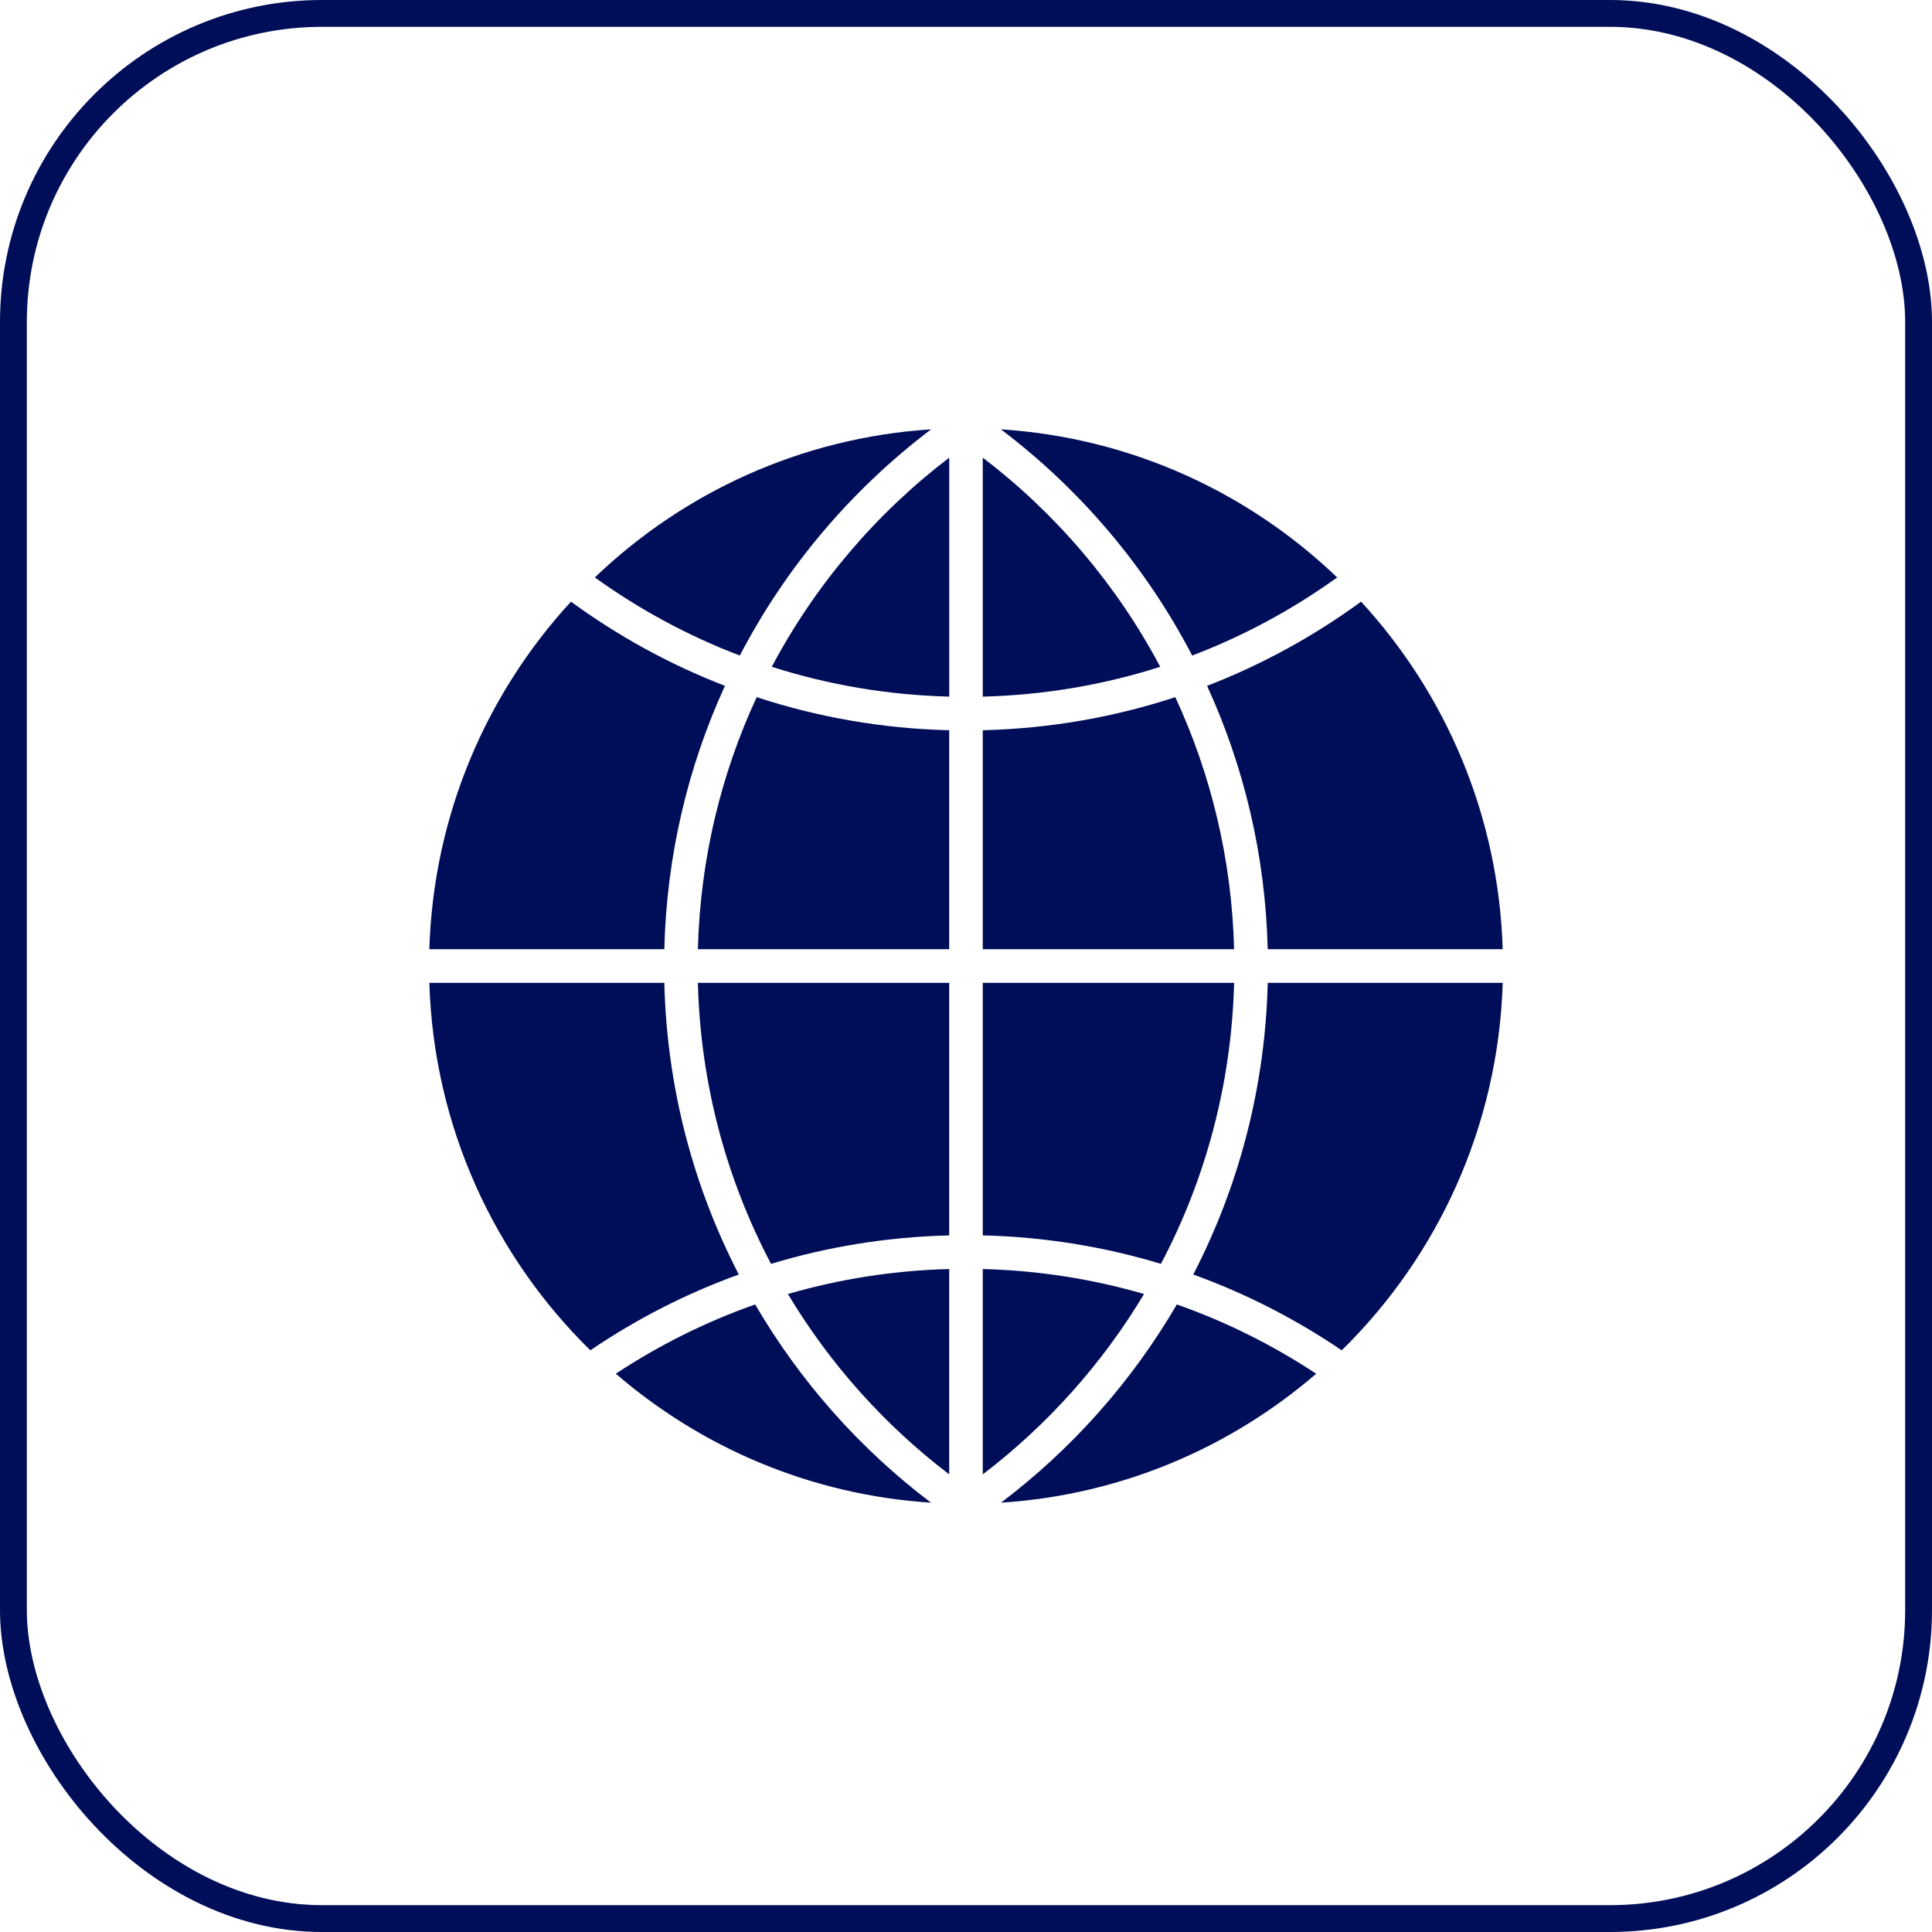
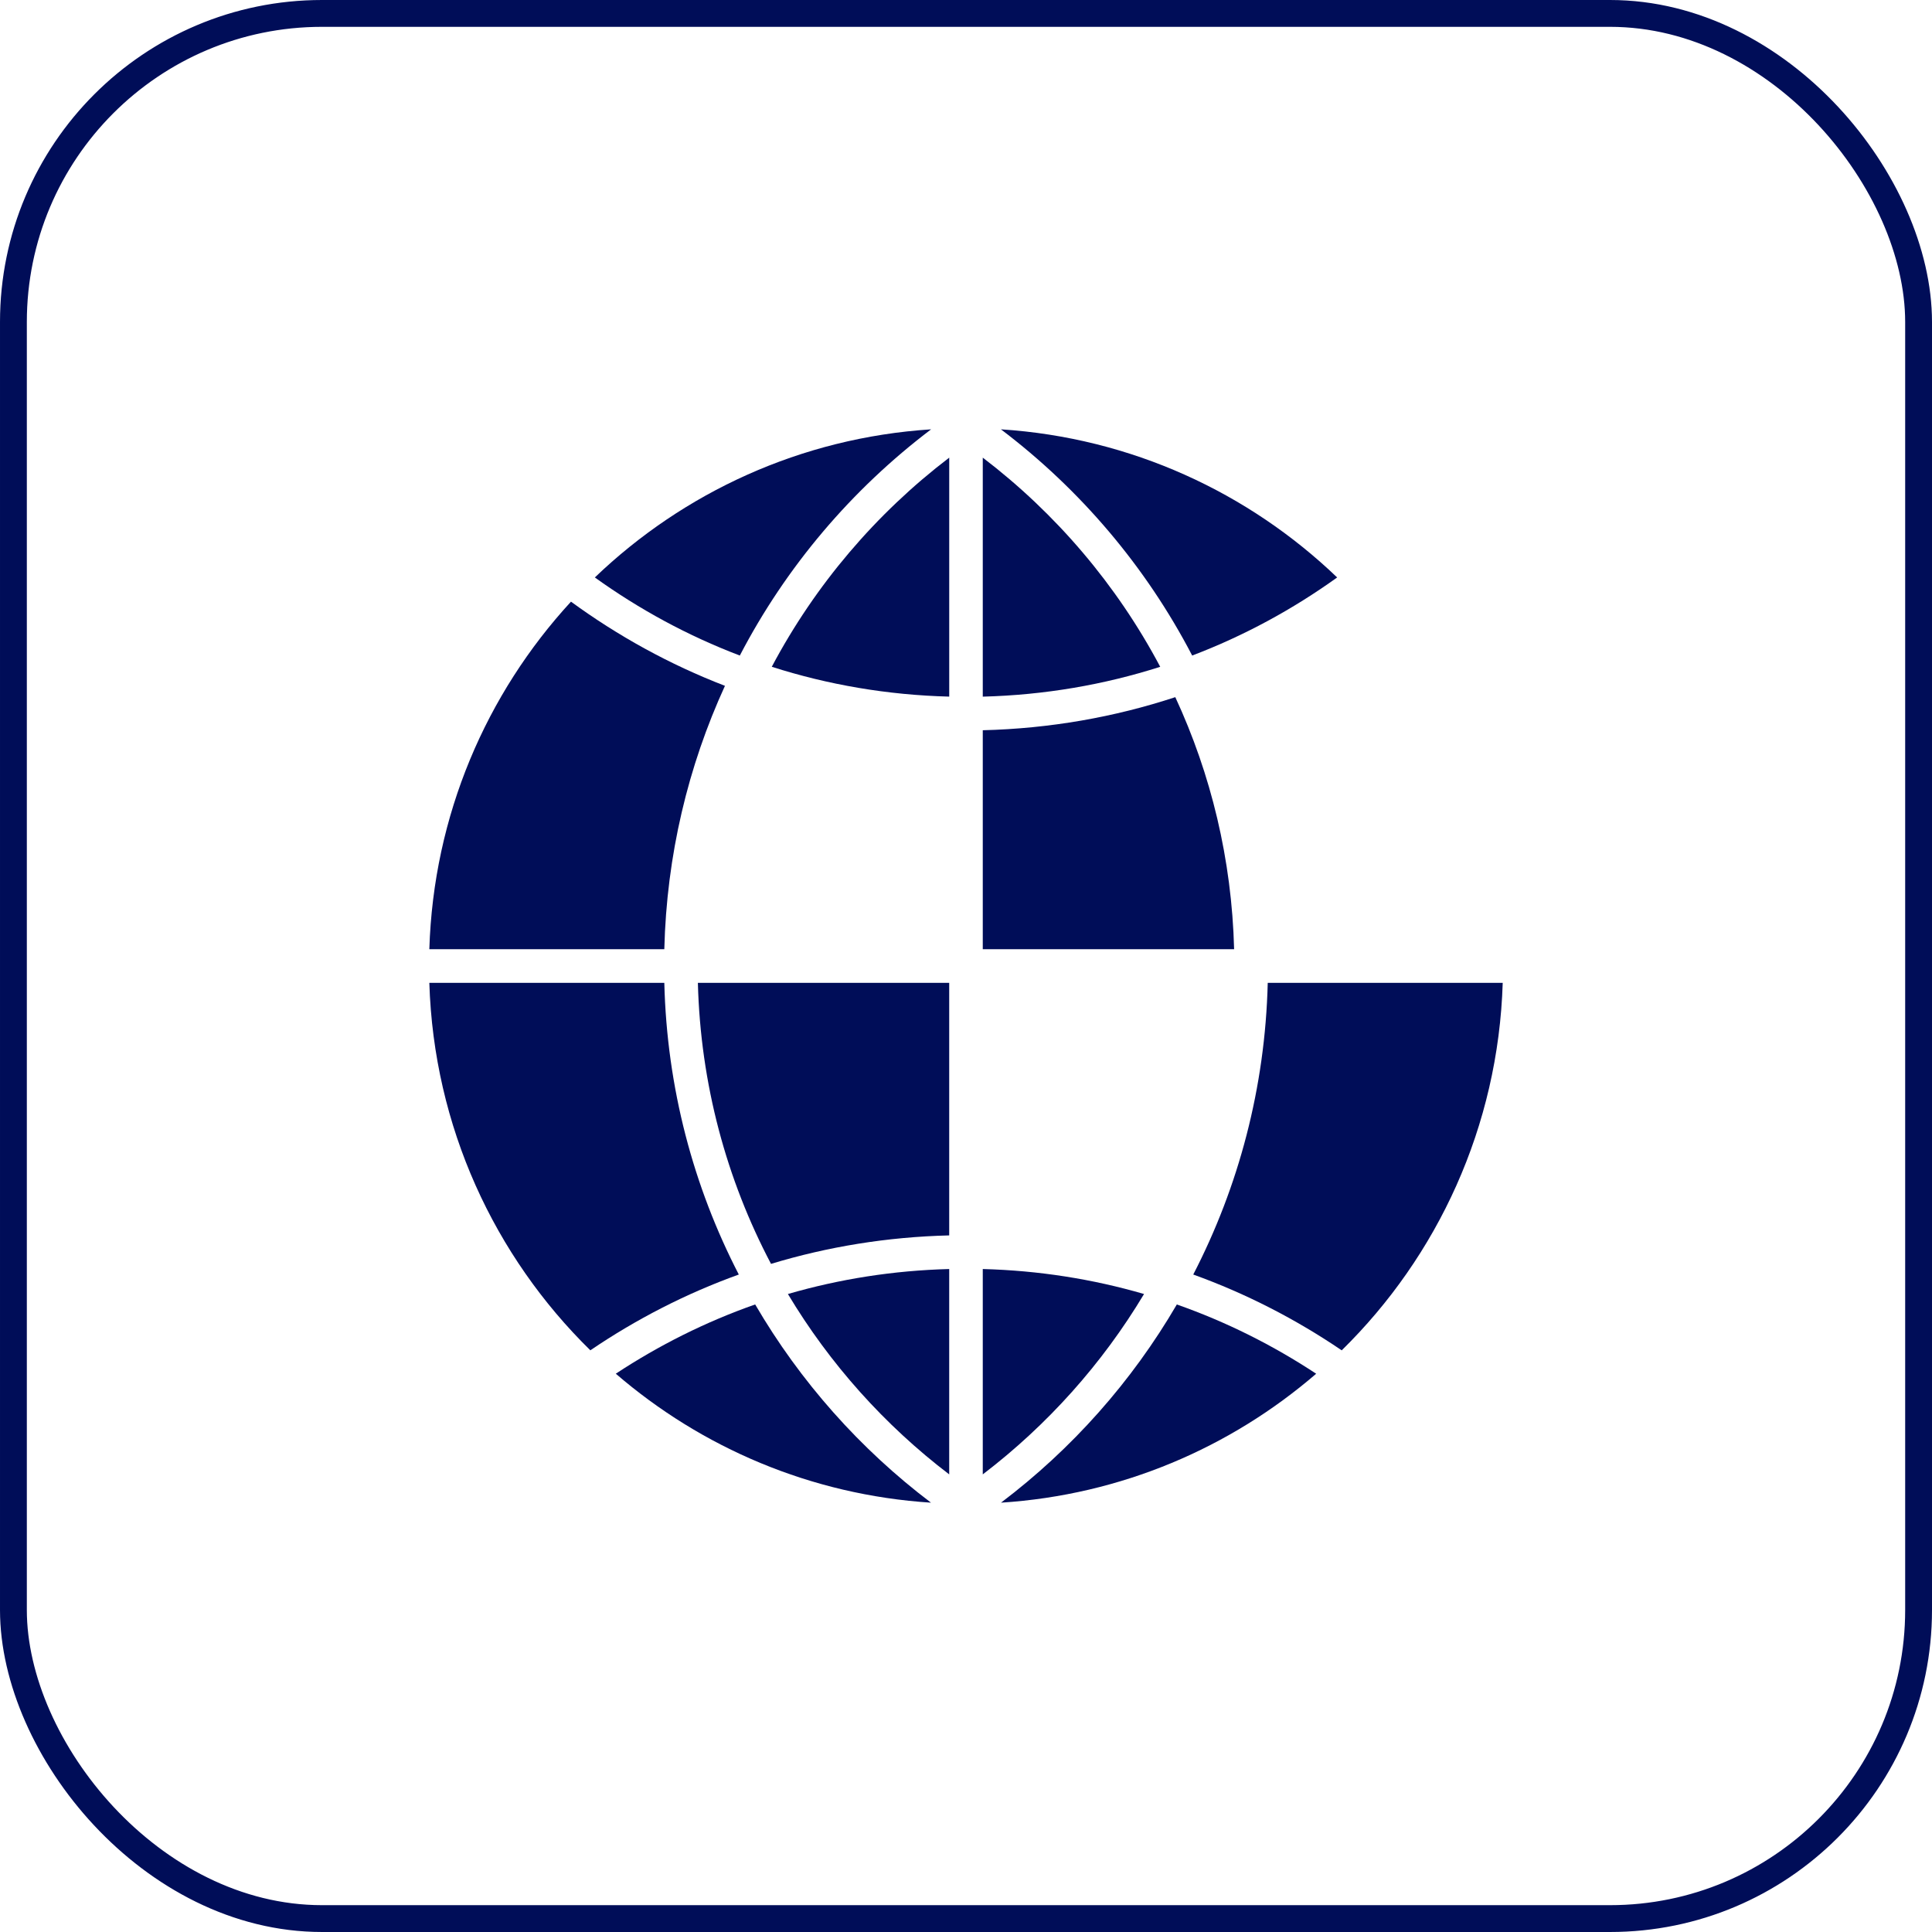
<svg xmlns="http://www.w3.org/2000/svg" width="72" height="72" viewBox="0 0 72 72" fill="none">
  <rect x="0.5" y="0.5" width="71" height="71" rx="11.5" stroke="#000D58" />
  <path d="M36.625 17.055V25.962C38.925 25.902 41.145 25.519 43.238 24.85C41.618 21.794 39.353 19.136 36.625 17.055Z" fill="#000D58" />
-   <path d="M44.984 25.559C46.359 28.559 47.159 31.877 47.244 35.374H56.001C55.848 30.382 53.877 25.851 50.723 22.422C48.968 23.704 47.044 24.765 44.984 25.559Z" fill="#000D58" />
  <path d="M44.429 24.43C46.365 23.694 48.176 22.709 49.832 21.52C46.531 18.355 42.153 16.313 37.301 16C40.258 18.238 42.703 21.114 44.429 24.43Z" fill="#000D58" />
  <path d="M47.245 36.627C47.149 40.54 46.159 44.228 44.469 47.498C46.441 48.209 48.295 49.165 50.002 50.323C53.573 46.819 55.836 41.989 56.002 36.628L47.245 36.627Z" fill="#000D58" />
-   <path d="M45.992 36.627H36.625V46.039C38.929 46.096 41.156 46.461 43.265 47.1C44.922 43.96 45.894 40.403 45.992 36.627Z" fill="#000D58" />
  <path d="M35.374 36.627H26.008C26.105 40.403 27.078 43.96 28.734 47.101C30.843 46.461 33.07 46.096 35.374 46.04L35.374 36.627Z" fill="#000D58" />
  <path d="M36.625 54.946C39.029 53.111 41.074 50.831 42.635 48.224C40.72 47.667 38.706 47.347 36.625 47.293V54.946Z" fill="#000D58" />
  <path d="M36.625 35.374H45.992C45.905 32.025 45.13 28.849 43.8 25.981C41.533 26.726 39.125 27.152 36.625 27.214V35.374Z" fill="#000D58" />
-   <path d="M35.374 27.214C32.874 27.152 30.466 26.726 28.2 25.981C26.869 28.849 26.095 32.025 26.008 35.374H35.374V27.214Z" fill="#000D58" />
  <path d="M27.571 24.43C29.298 21.114 31.743 18.238 34.7 16C29.848 16.313 25.469 18.355 22.168 21.52C23.824 22.709 25.636 23.695 27.571 24.43Z" fill="#000D58" />
  <path d="M35.374 54.946V47.293C33.293 47.347 31.278 47.668 29.363 48.224C30.924 50.831 32.969 53.113 35.374 54.946Z" fill="#000D58" />
  <path d="M43.857 48.614C42.179 51.491 39.947 54.001 37.305 56C41.781 55.712 45.854 53.951 49.05 51.195C47.444 50.136 45.704 49.262 43.857 48.614Z" fill="#000D58" />
  <path d="M28.143 48.613C26.296 49.261 24.557 50.135 22.949 51.194C26.145 53.95 30.219 55.712 34.695 56C32.053 54.001 29.822 51.491 28.143 48.613Z" fill="#000D58" />
  <path d="M24.757 36.627H16C16.165 41.989 18.428 46.819 22 50.322C23.707 49.164 25.56 48.208 27.533 47.498C25.843 44.228 24.853 40.54 24.757 36.627Z" fill="#000D58" />
  <path d="M35.375 17.055C32.647 19.136 30.382 21.794 28.762 24.849C30.855 25.519 33.075 25.902 35.375 25.961V17.055Z" fill="#000D58" />
  <path d="M24.757 35.374C24.843 31.877 25.642 28.559 27.017 25.559C24.958 24.765 23.033 23.704 21.279 22.422C18.124 25.851 16.153 30.382 16 35.374H24.757Z" fill="#000D58" />
</svg>